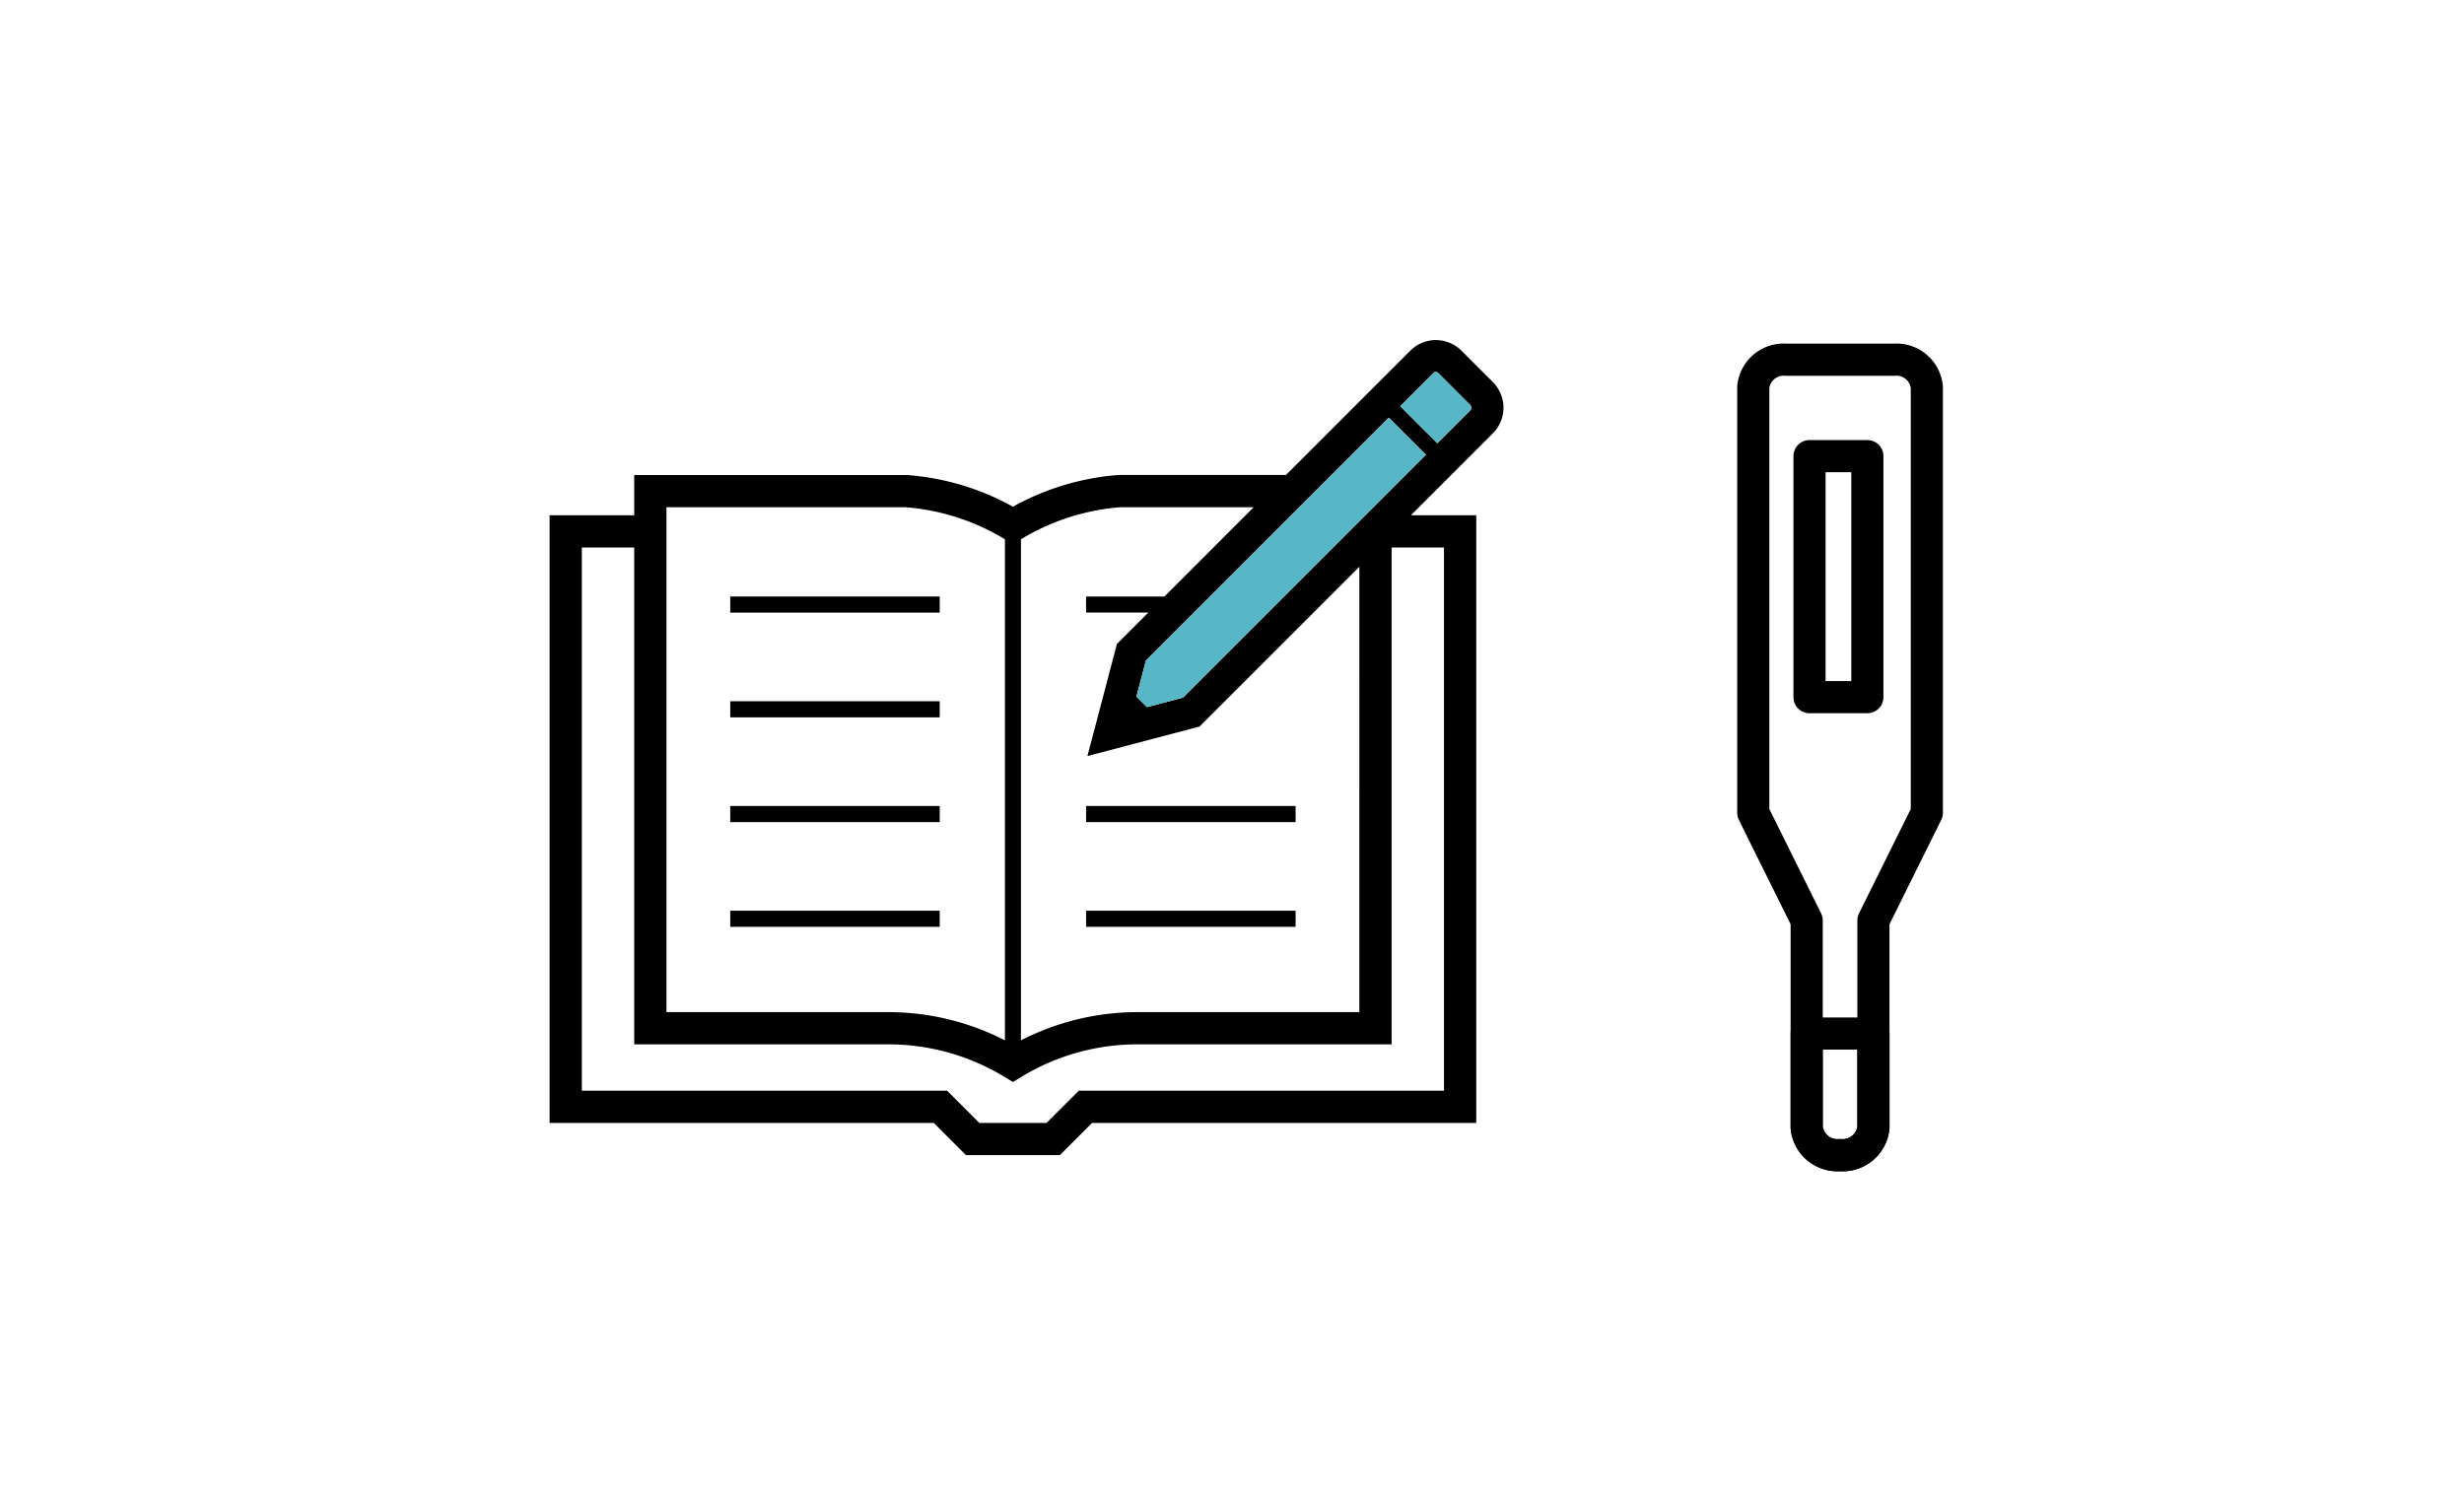
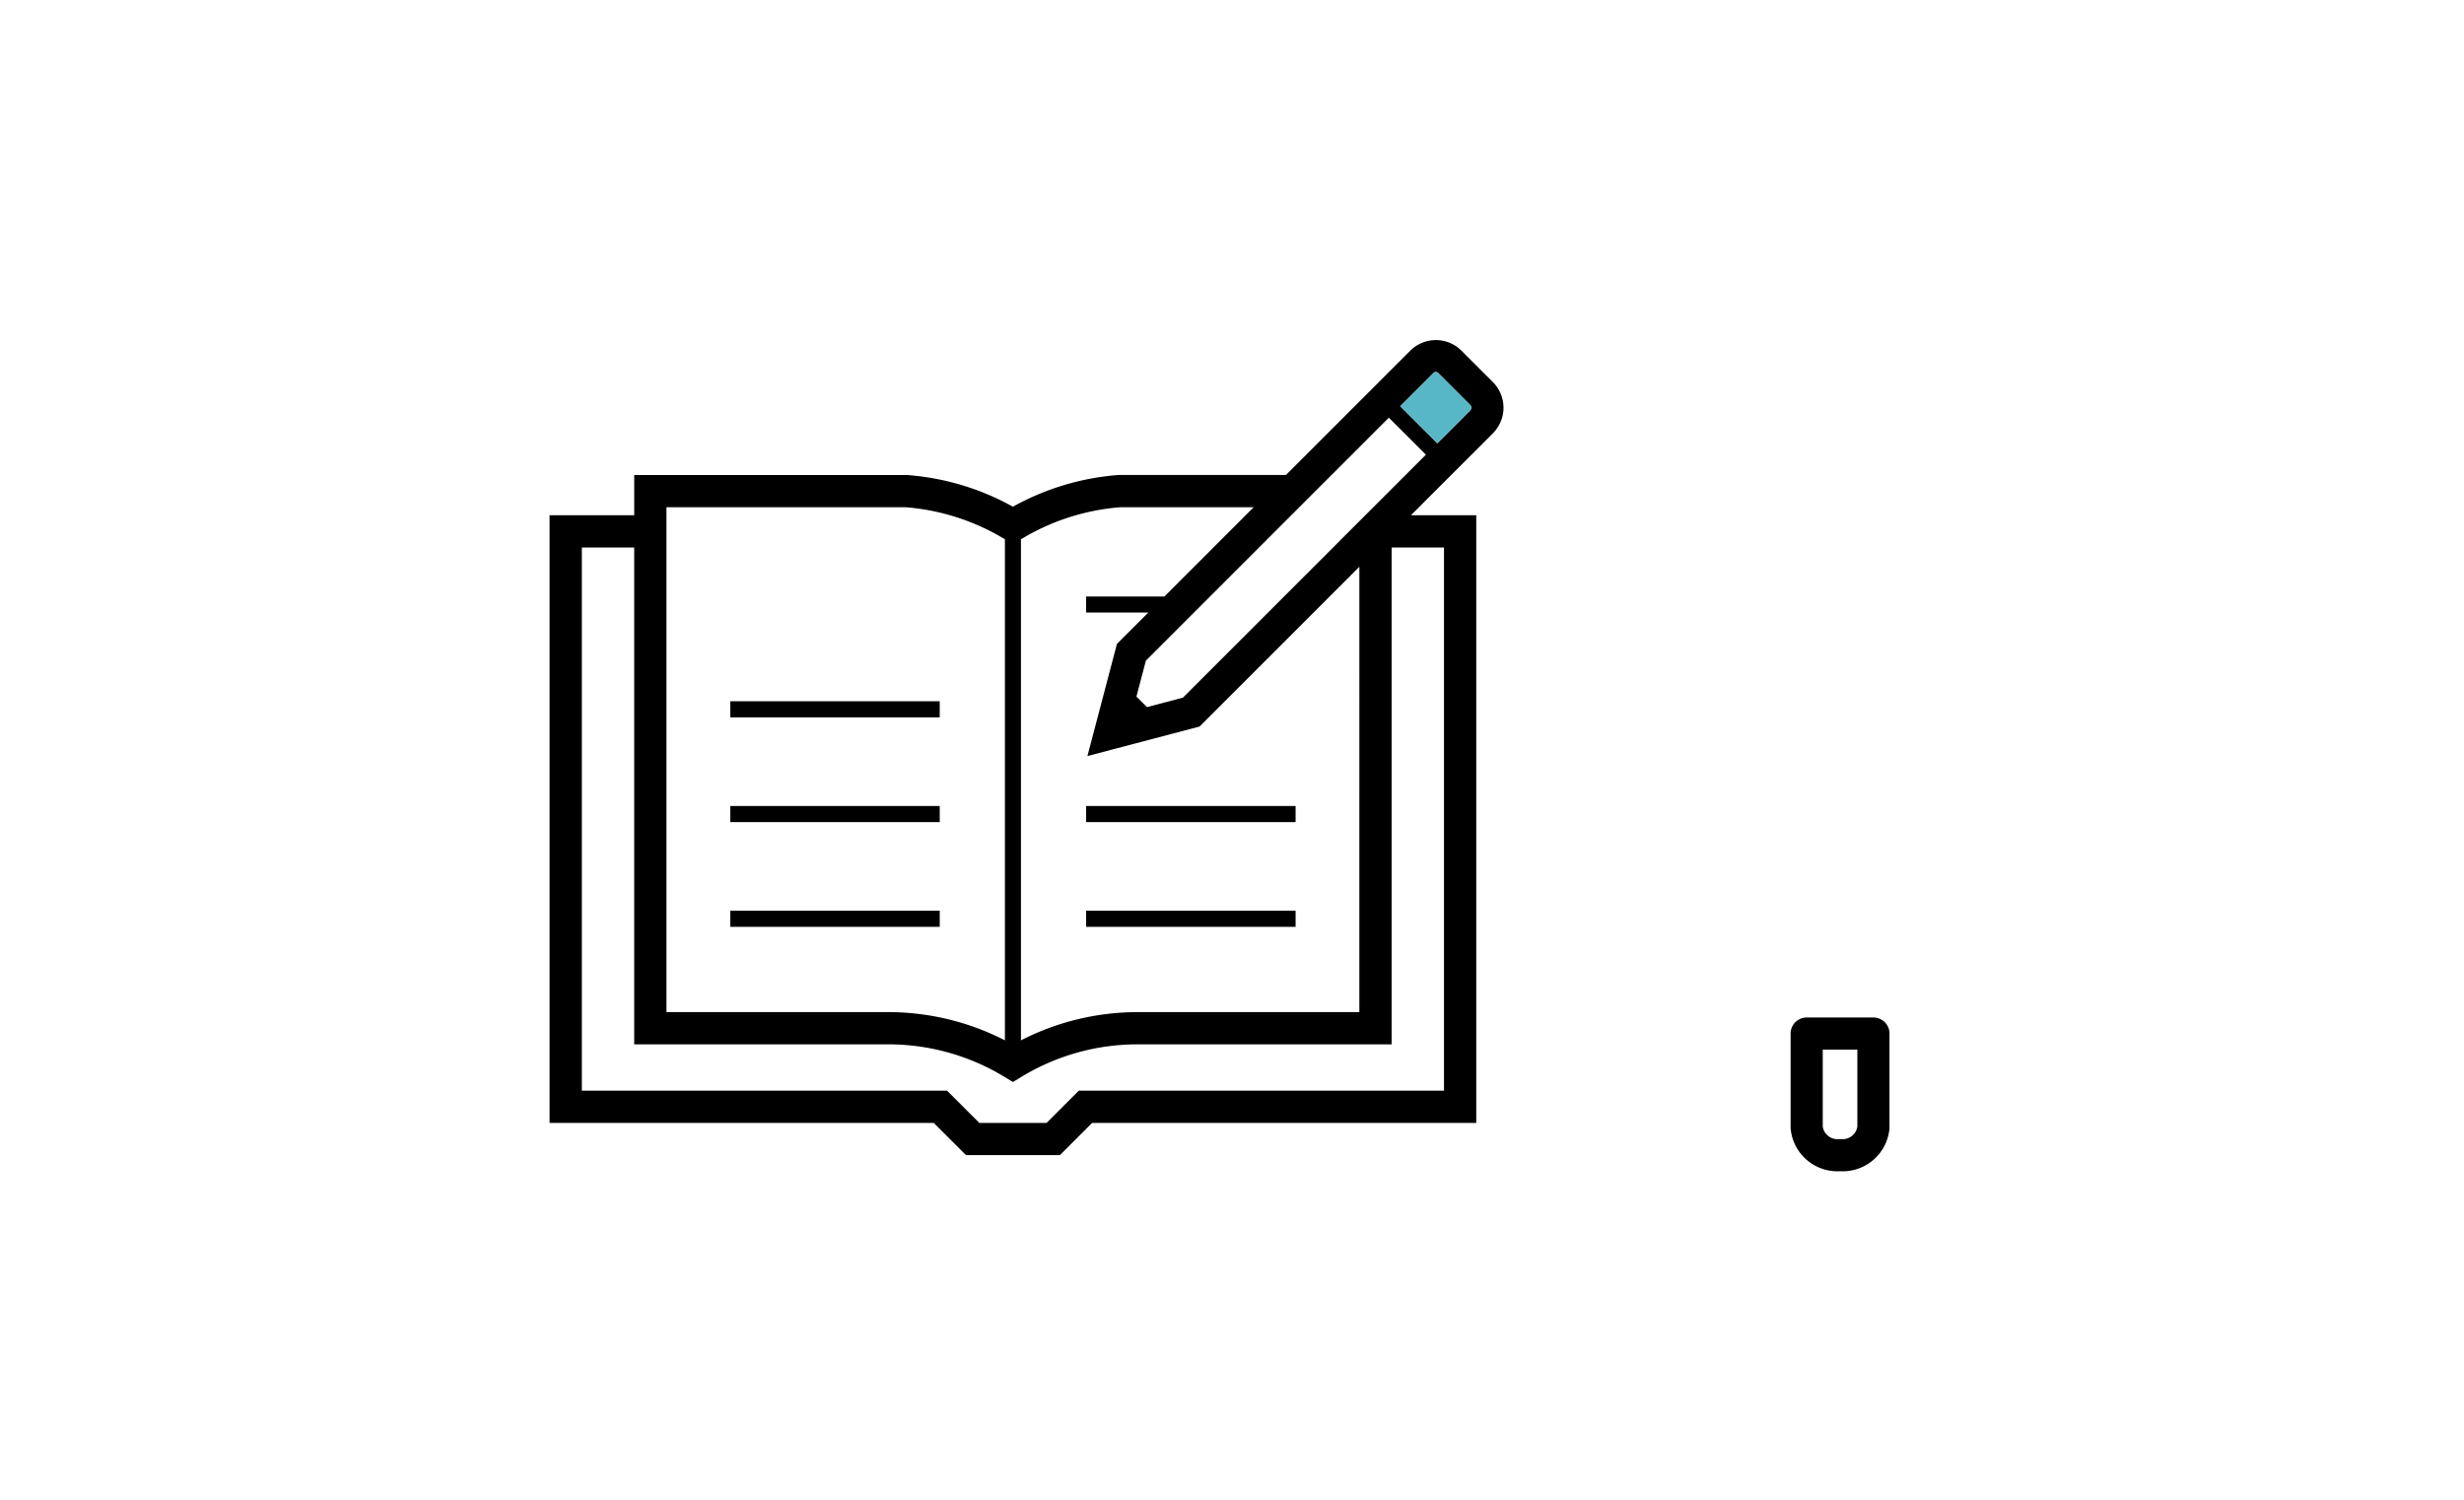
<svg xmlns="http://www.w3.org/2000/svg" width="230" height="140" viewBox="0 0 230 140">
  <defs>
    <style>.cls-1,.cls-3{fill:none;}.cls-1{stroke:#000;stroke-linecap:round;stroke-linejoin:round;stroke-width:3px;}.cls-2{fill:#58b7c6;}</style>
  </defs>
  <g id="レイヤー_2" data-name="レイヤー 2">
    <g id="layout">
-       <path class="cls-1" d="M163.658,75.873V36.128a2.851,2.851,0,0,1,3.078-2.548H176.78a2.851,2.851,0,0,1,3.078,2.548V75.873l-4.985,10.053v19.325a2.884,2.884,0,0,1-3.115,2.579h0a2.885,2.885,0,0,1-3.115-2.579V85.926Z" />
      <path class="cls-1" d="M174.873,96.483v8.768a2.884,2.884,0,0,1-3.115,2.579h0a2.885,2.885,0,0,1-3.115-2.579V96.483Z" />
-       <rect class="cls-1" x="168.908" y="42.58" width="5.4" height="22.5" />
-       <rect x="68.164" y="55.684" width="19.555" height="1.504" />
      <rect x="68.164" y="65.461" width="19.555" height="1.504" />
      <rect x="68.164" y="75.239" width="19.555" height="1.504" />
      <rect x="68.164" y="85.016" width="19.555" height="1.504" />
      <rect x="101.382" y="75.239" width="19.555" height="1.504" />
      <rect x="101.382" y="85.016" width="19.555" height="1.504" />
      <path d="M136.42,32.737a3.379,3.379,0,0,0-4.78,0l-11.6,11.6H104.55l-.11,0A24.009,24.009,0,0,0,94.55,47.3a24,24,0,0,0-9.889-2.957l-25.46,0V48.1H51.3v56.722H87.158l3.009,3.008h8.767l3.009-3.008H137.8V48.1h-6.1l7.652-7.652a3.38,3.38,0,0,0,0-4.78Zm-6.778,6.252,3.457,3.456L110.42,65.124l-3.359.884-.982-.982.884-3.358Zm7.582-.668-3.061,3.061-3.457-3.457,3.061-3.062a.323.323,0,0,1,.525,0l2.932,2.932a.364.364,0,0,1,.109.263A.369.369,0,0,1,137.224,38.321ZM62.21,47.348H84.5a20.982,20.982,0,0,1,9.274,2.977l.029.018V97.115A23.868,23.868,0,0,0,82.919,94.48H62.21Zm72.578,54.465H100.7l-3.008,3.009H91.413l-3.008-3.009H54.312V51.108H59.2V97.489H82.919a20.868,20.868,0,0,1,10.849,3.04l.782.475.782-.475a20.873,20.873,0,0,1,10.849-3.04H129.9V51.108h4.888Zm-7.9-7.333h-20.71A23.874,23.874,0,0,0,95.3,97.115V50.343l.03-.018a20.982,20.982,0,0,1,9.274-2.977h12.422l-8.336,8.336h-7.31v1.5h5.806l-2.927,2.927-2.754,10.466,10.465-2.755,14.919-14.918Z" />
-       <polygon class="cls-2" points="129.642 38.989 133.099 42.445 110.42 65.124 107.061 66.008 106.079 65.026 106.963 61.668 129.642 38.989" />
      <path class="cls-2" d="M137.224,38.321l-3.061,3.061-3.457-3.457,3.061-3.062a.323.323,0,0,1,.525,0l2.932,2.932a.364.364,0,0,1,.109.263A.369.369,0,0,1,137.224,38.321Z" />
      <rect class="cls-3" width="230" height="140" />
    </g>
  </g>
</svg>